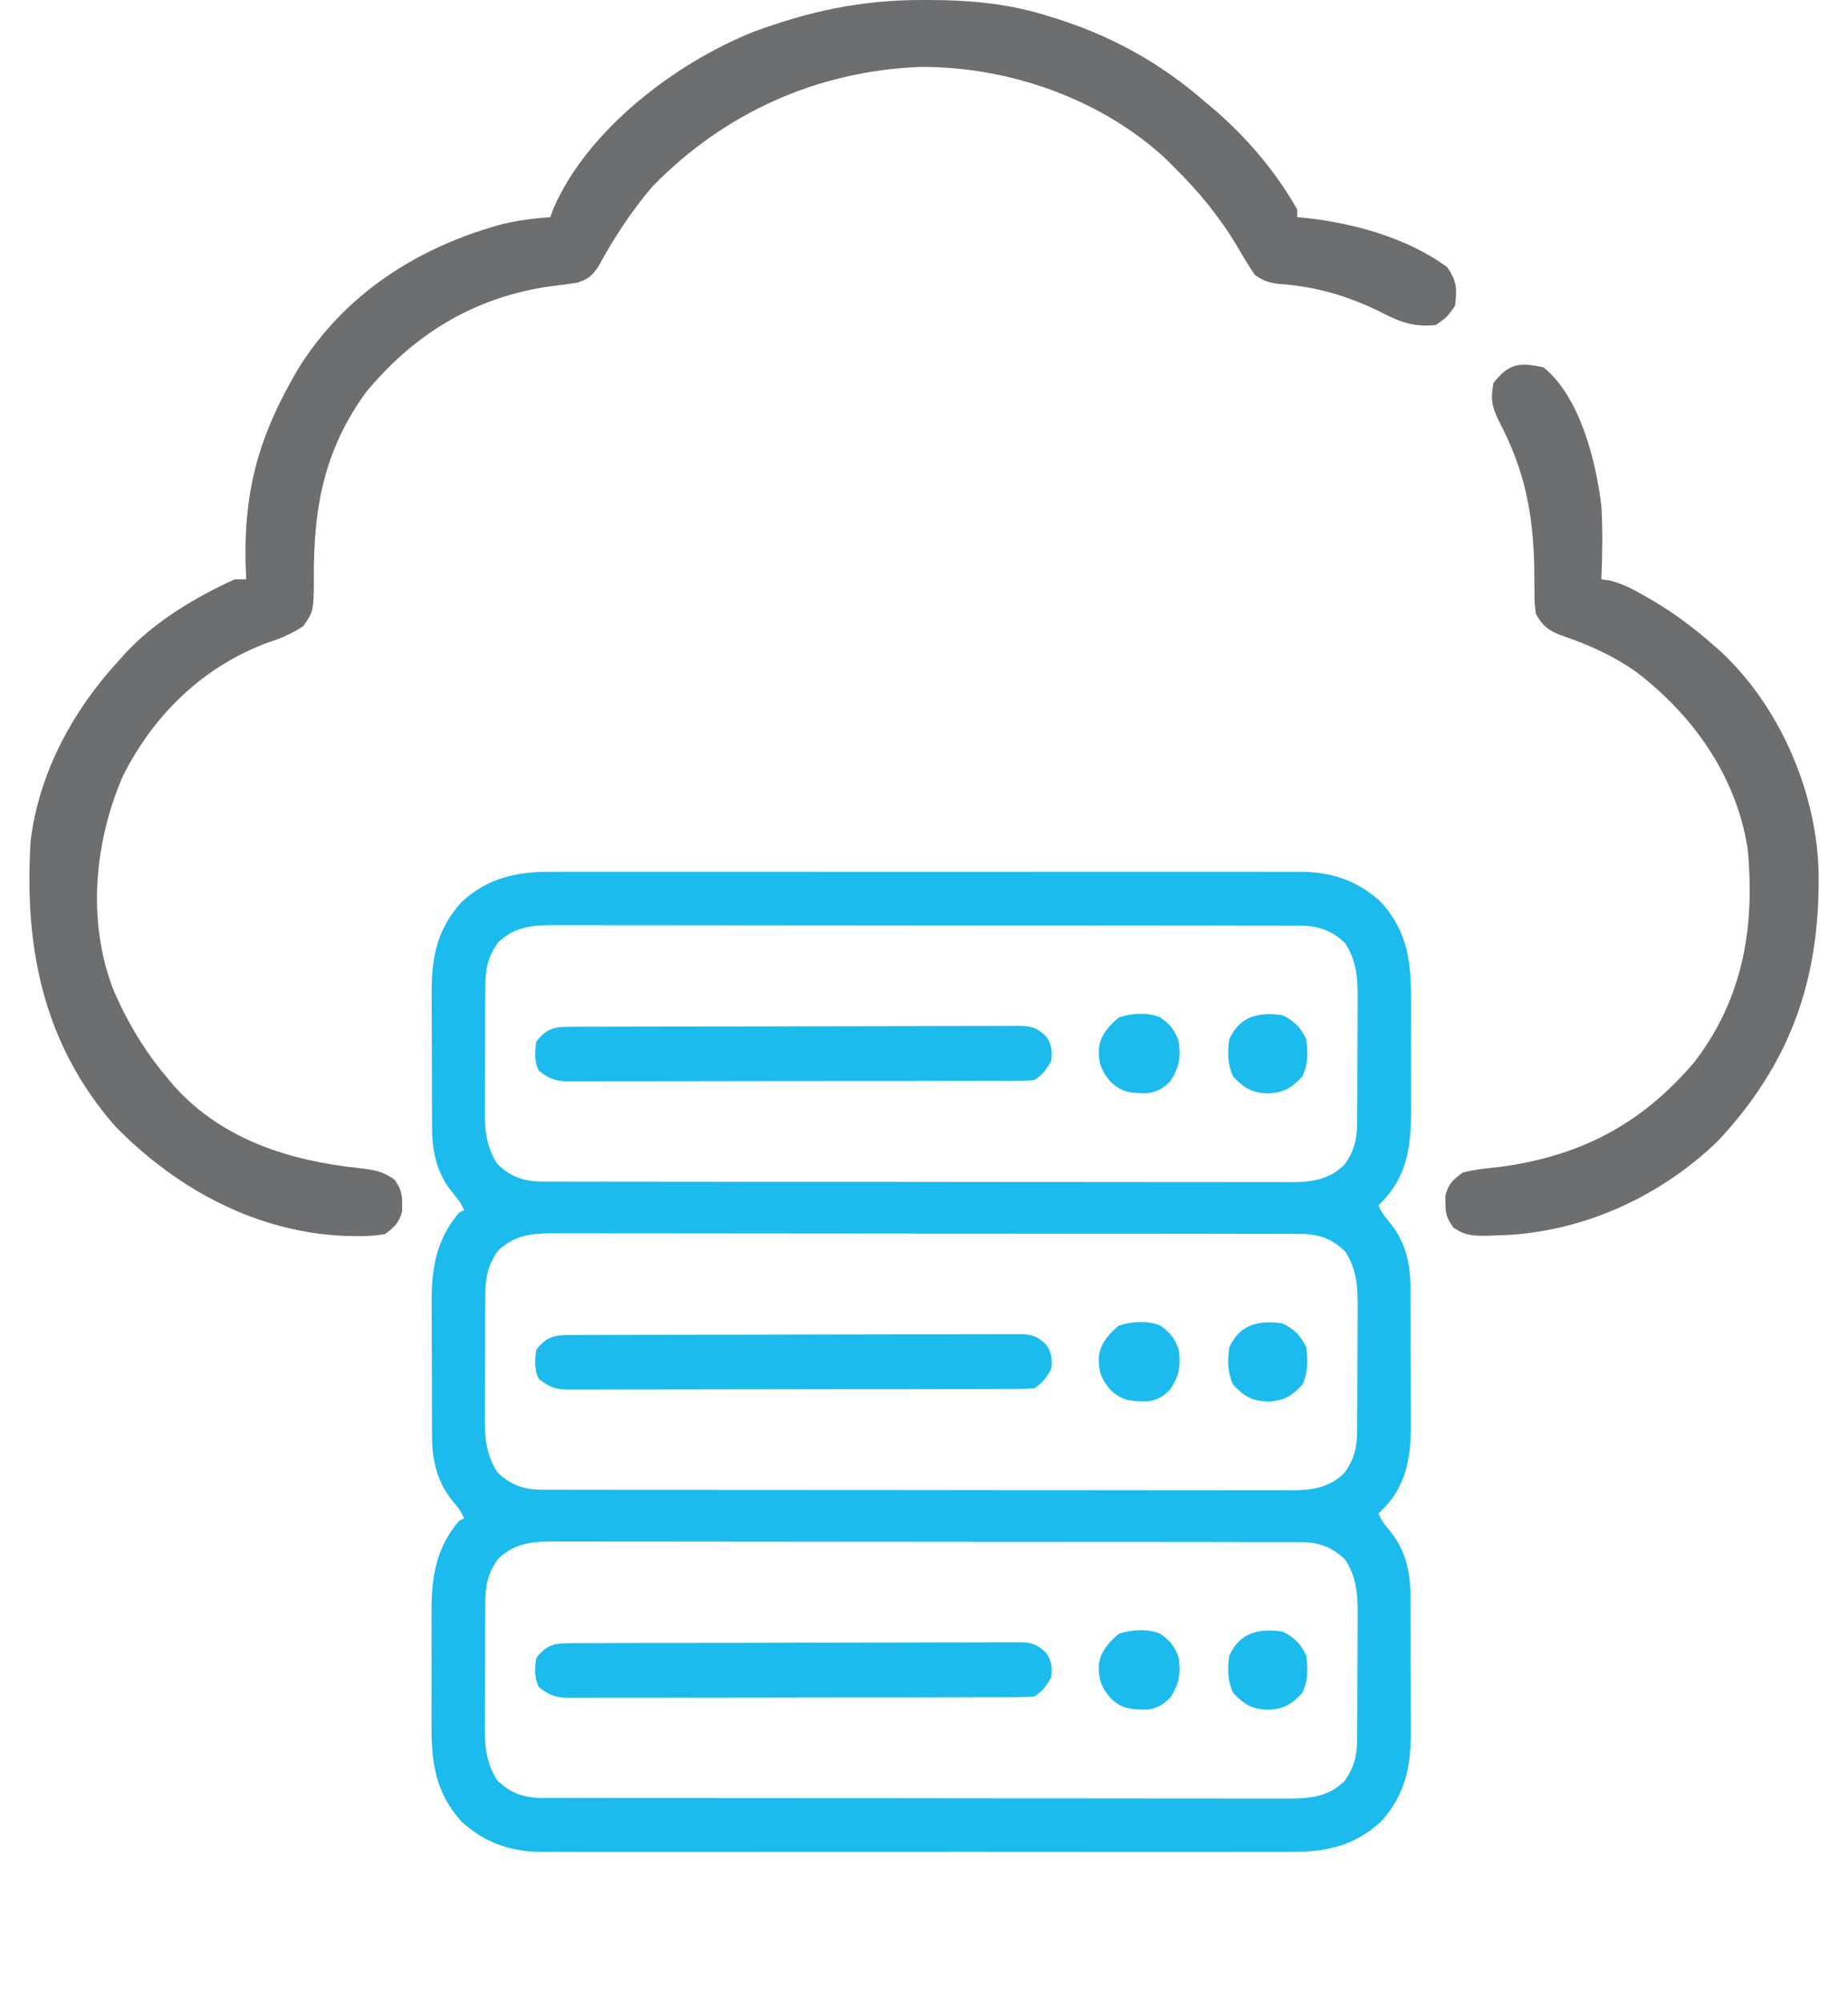
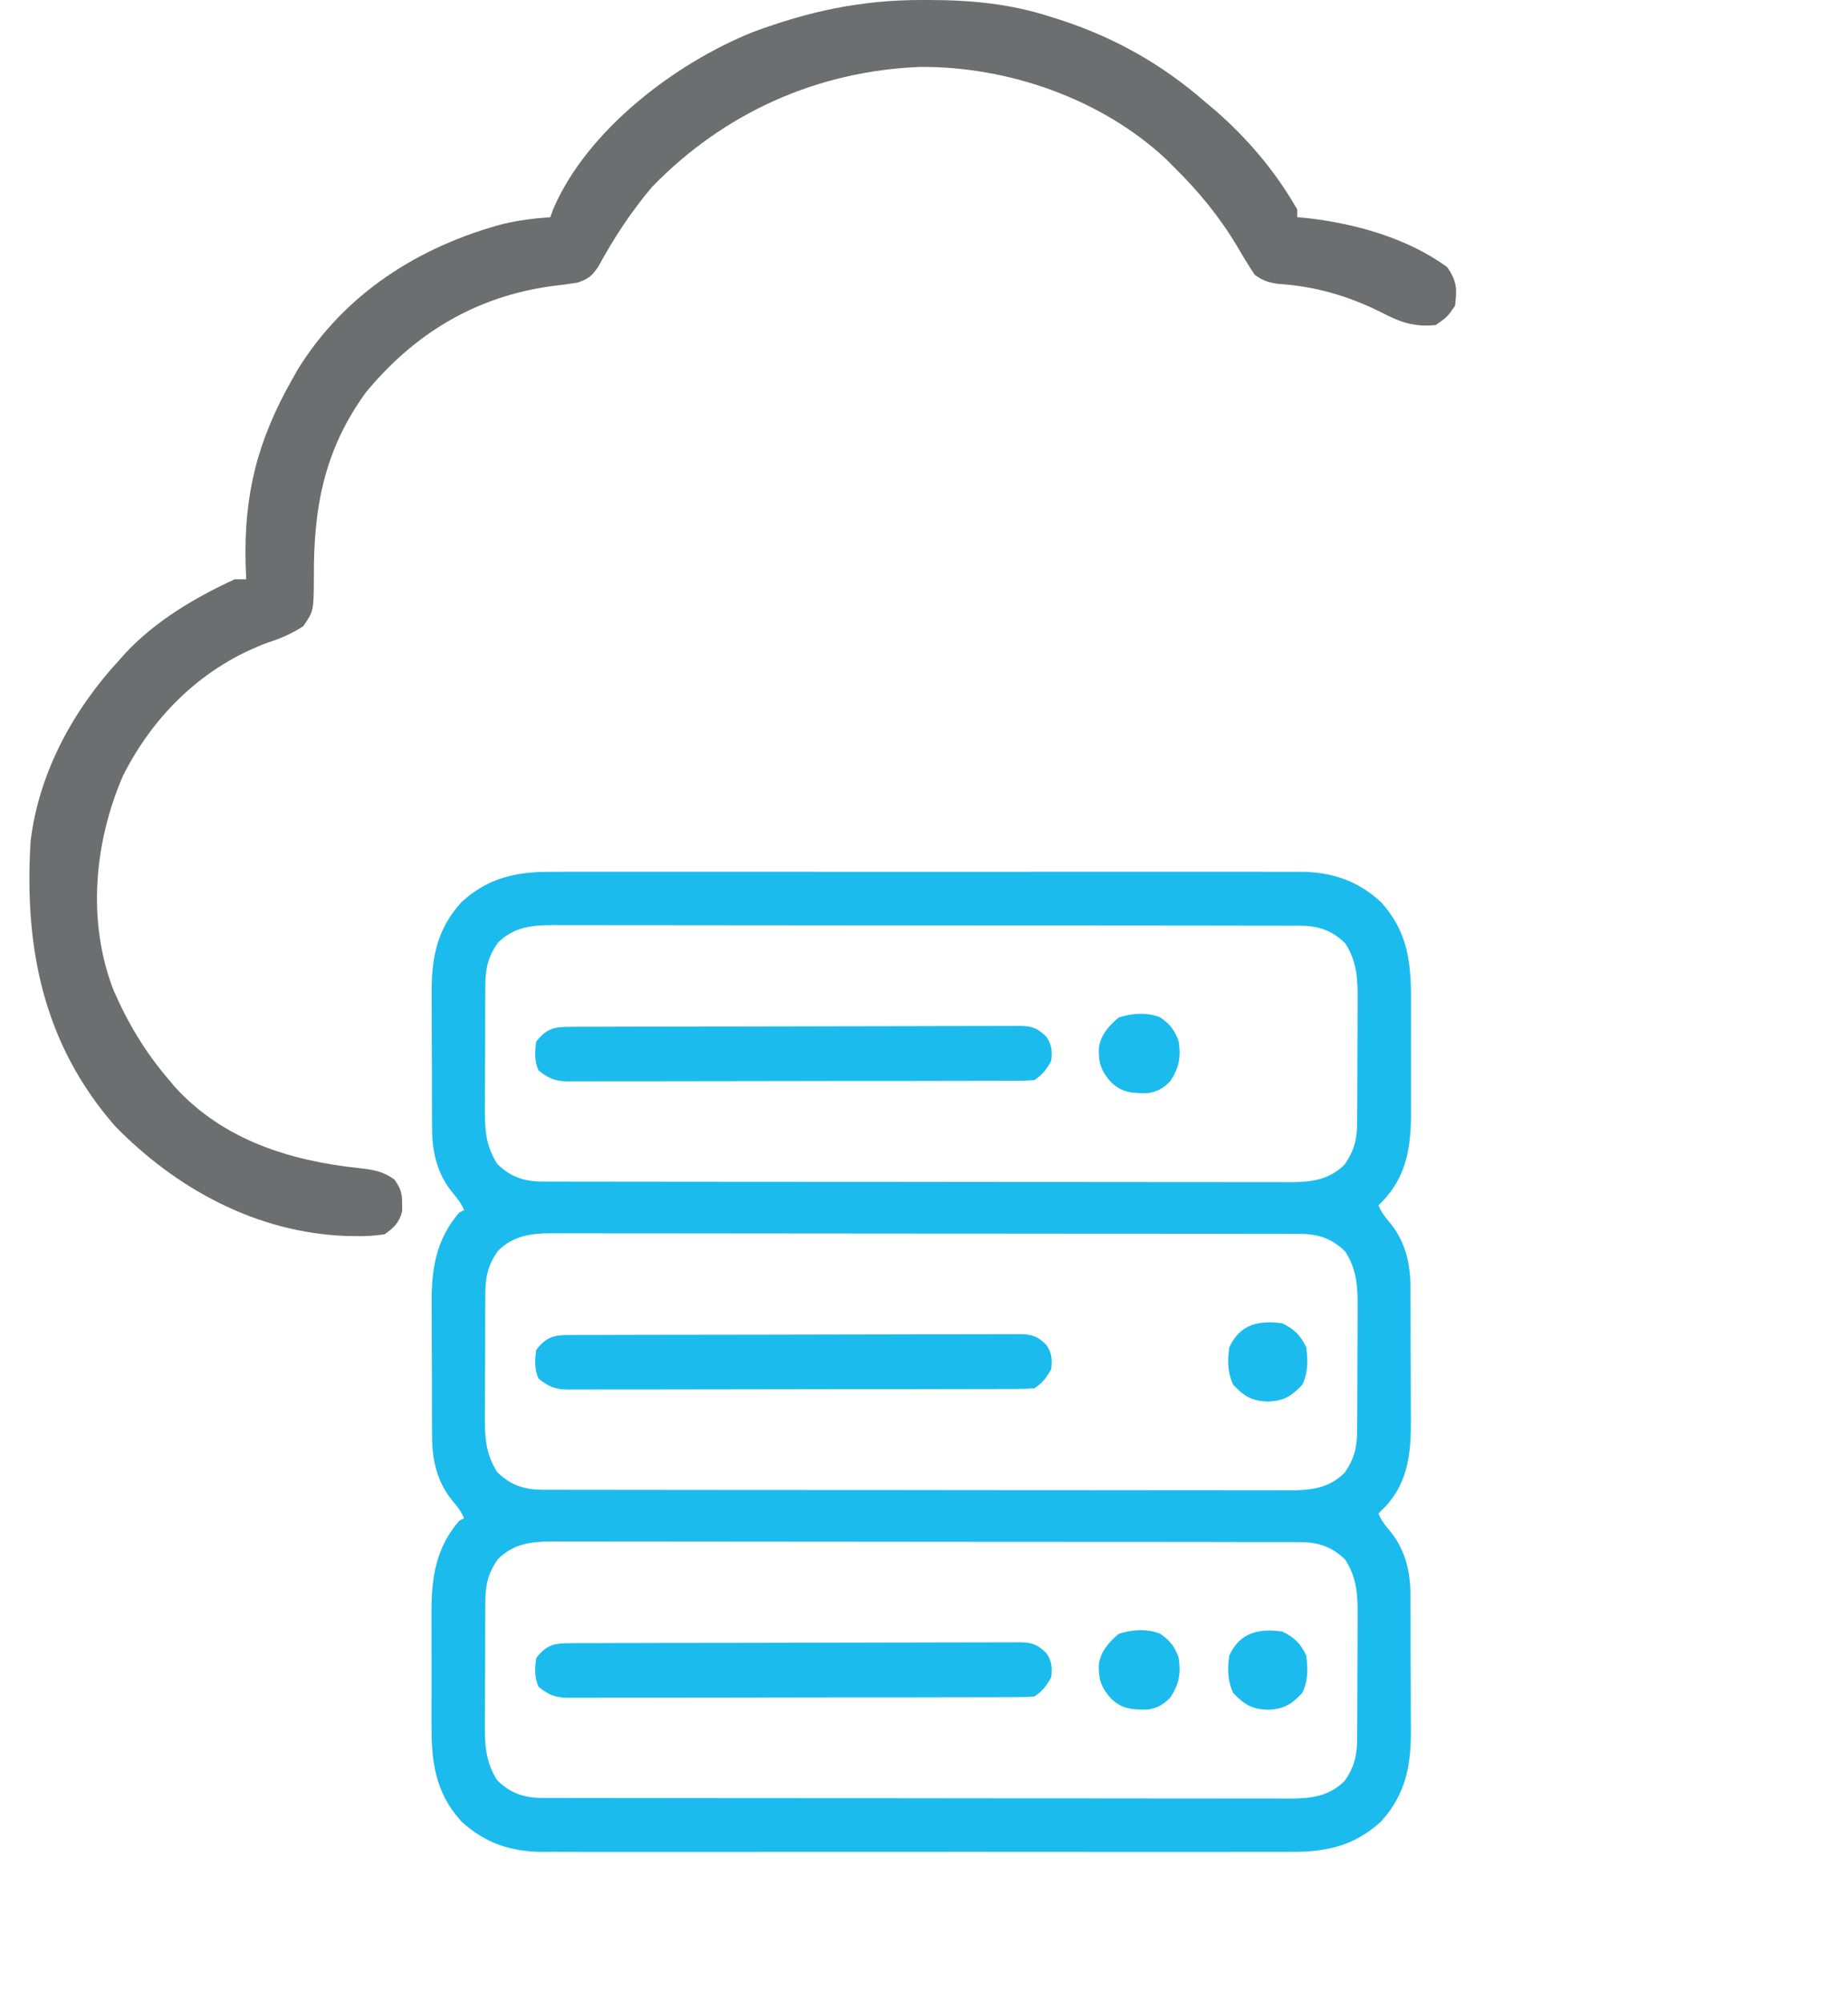
<svg xmlns="http://www.w3.org/2000/svg" width="60" height="65" viewBox="0 0 60 65" fill="none">
  <path d="M29.938 1.55163e-05C30.061 0 30.061 0 30.188 0C31.56 0.005 32.812 0.124 34.117 0.547C34.203 0.574 34.288 0.6 34.376 0.628C36.153 1.2 37.706 2.069 39.117 3.297C39.223 3.386 39.328 3.474 39.437 3.566C40.499 4.485 41.421 5.572 42.117 6.797C42.117 6.879 42.117 6.962 42.117 7.047C42.221 7.056 42.324 7.066 42.43 7.075C43.996 7.253 45.703 7.725 46.992 8.672C47.305 9.141 47.309 9.367 47.242 9.922C46.985 10.289 46.985 10.289 46.617 10.547C45.921 10.619 45.448 10.452 44.844 10.133C43.764 9.597 42.693 9.286 41.485 9.21C41.171 9.16 41.006 9.107 40.742 8.922C40.539 8.618 40.354 8.317 40.172 8C39.588 7.024 38.925 6.219 38.117 5.422C38.034 5.339 37.951 5.256 37.866 5.17C35.762 3.203 32.727 2.149 29.867 2.172C26.533 2.305 23.508 3.66 21.175 6.061C20.502 6.851 19.921 7.738 19.426 8.65C19.214 8.964 19.099 9.053 18.742 9.172C18.473 9.216 18.202 9.251 17.93 9.281C15.451 9.617 13.464 10.816 11.883 12.727C10.519 14.599 10.174 16.492 10.191 18.756C10.184 19.825 10.184 19.825 9.848 20.317C9.479 20.555 9.152 20.702 8.735 20.836C6.622 21.605 4.999 23.175 3.993 25.172C3.057 27.333 2.822 29.891 3.682 32.12C4.154 33.206 4.72 34.148 5.493 35.047C5.555 35.121 5.617 35.195 5.681 35.272C7.247 36.987 9.411 37.665 11.655 37.902C12.127 37.958 12.42 37.995 12.811 38.277C13.004 38.564 13.06 38.705 13.055 39.047C13.056 39.129 13.058 39.212 13.059 39.297C12.958 39.676 12.809 39.816 12.492 40.047C12.151 40.099 11.872 40.118 11.532 40.109C11.438 40.108 11.345 40.106 11.248 40.104C8.354 40 5.749 38.595 3.743 36.547C1.408 33.883 0.781 30.76 0.993 27.297C1.261 25.079 2.367 23.047 3.868 21.422C3.941 21.34 4.014 21.259 4.089 21.175C5.062 20.14 6.335 19.389 7.618 18.797C7.741 18.797 7.865 18.797 7.993 18.797C7.987 18.64 7.981 18.482 7.975 18.32C7.915 16.026 8.362 14.29 9.493 12.297C9.553 12.19 9.613 12.084 9.676 11.974C11.199 9.524 13.585 8.006 16.335 7.265C16.848 7.148 17.343 7.083 17.867 7.047C17.9 6.957 17.932 6.867 17.966 6.774C19.067 4.221 21.916 2.055 24.441 1.042C26.277 0.36 27.972 -0.003 29.938 1.55163e-05Z" fill="#6D6E70" />
-   <path d="M50.118 11.922C51.305 12.887 51.817 14.96 51.993 16.422C52.041 17.215 52.025 18.005 51.993 18.797C52.079 18.809 52.165 18.82 52.253 18.832C52.697 18.942 53.062 19.139 53.454 19.368C53.531 19.412 53.608 19.456 53.687 19.502C54.383 19.915 55.012 20.386 55.618 20.922C55.694 20.988 55.771 21.054 55.85 21.122C57.749 22.883 58.926 25.572 59.041 28.132C59.129 31.624 58.208 34.407 55.805 36.992C53.883 38.875 51.234 40.051 48.54 40.086C48.446 40.09 48.352 40.094 48.256 40.097C47.813 40.102 47.547 40.086 47.182 39.826C46.984 39.533 46.925 39.396 46.931 39.047C46.929 38.924 46.929 38.924 46.927 38.797C47.029 38.411 47.168 38.282 47.493 38.047C47.877 37.947 48.264 37.909 48.657 37.868C51.281 37.529 53.302 36.485 55.024 34.446C56.601 32.383 56.981 30.079 56.743 27.547C56.378 25.195 54.992 23.227 53.118 21.797C52.324 21.242 51.508 20.89 50.591 20.581C50.2 20.403 50.085 20.288 49.868 19.922C49.822 19.597 49.822 19.597 49.822 19.229C49.82 19.093 49.818 18.957 49.816 18.818C49.815 18.674 49.814 18.531 49.813 18.383C49.772 16.59 49.491 15.221 48.645 13.621C48.432 13.167 48.391 12.913 48.493 12.422C48.995 11.787 49.34 11.748 50.118 11.922Z" fill="#6D6E70" />
  <path d="M17.889 28.289C17.997 28.288 18.106 28.288 18.214 28.287C18.509 28.286 18.805 28.286 19.1 28.287C19.42 28.288 19.739 28.287 20.059 28.286C20.684 28.285 21.309 28.285 21.934 28.286C22.442 28.287 22.95 28.287 23.458 28.286C23.531 28.286 23.603 28.286 23.678 28.286C23.825 28.286 23.972 28.286 24.119 28.286C25.498 28.285 26.877 28.286 28.256 28.288C29.438 28.289 30.62 28.289 31.802 28.288C33.175 28.286 34.55 28.285 35.924 28.286C36.07 28.286 36.217 28.286 36.364 28.286C36.436 28.287 36.508 28.287 36.582 28.287C37.09 28.287 37.597 28.286 38.104 28.286C38.723 28.285 39.341 28.285 39.96 28.287C40.275 28.288 40.59 28.288 40.906 28.287C41.195 28.286 41.484 28.286 41.773 28.288C41.926 28.288 42.079 28.288 42.232 28.287C43.249 28.295 44.077 28.575 44.833 29.266C45.706 30.222 45.819 31.233 45.812 32.469C45.812 32.603 45.812 32.738 45.813 32.872C45.813 33.153 45.812 33.434 45.811 33.715C45.809 34.072 45.81 34.428 45.812 34.785C45.813 35.063 45.813 35.341 45.812 35.618C45.812 35.75 45.812 35.881 45.813 36.013C45.818 37.159 45.696 38.156 44.858 39.009C44.824 39.042 44.79 39.075 44.755 39.109C44.844 39.321 44.944 39.461 45.096 39.637C45.613 40.244 45.794 40.969 45.793 41.755C45.794 41.813 45.794 41.871 45.795 41.93C45.796 42.12 45.796 42.309 45.797 42.499C45.797 42.632 45.797 42.766 45.798 42.899C45.799 43.178 45.799 43.457 45.799 43.736C45.799 44.09 45.801 44.445 45.804 44.8C45.806 45.075 45.806 45.35 45.806 45.626C45.806 45.756 45.807 45.887 45.808 46.018C45.817 47.073 45.741 48.061 44.989 48.875C44.911 48.954 44.834 49.032 44.755 49.109C44.844 49.321 44.944 49.461 45.096 49.637C45.616 50.247 45.794 50.974 45.793 51.763C45.794 51.822 45.794 51.881 45.795 51.941C45.796 52.134 45.796 52.326 45.797 52.519C45.797 52.654 45.797 52.789 45.798 52.925C45.799 53.208 45.799 53.49 45.799 53.773C45.799 54.133 45.801 54.494 45.804 54.854C45.806 55.133 45.806 55.412 45.806 55.692C45.806 55.824 45.807 55.957 45.808 56.09C45.818 57.261 45.654 58.211 44.833 59.109C43.978 59.89 43.066 60.095 41.933 60.087C41.825 60.087 41.716 60.087 41.608 60.088C41.312 60.09 41.017 60.089 40.722 60.088C40.402 60.087 40.083 60.088 39.763 60.089C39.138 60.09 38.513 60.09 37.888 60.089C37.38 60.089 36.872 60.089 36.364 60.089C36.291 60.089 36.219 60.089 36.144 60.089C35.997 60.089 35.85 60.089 35.703 60.089C34.324 60.09 32.945 60.089 31.566 60.087C30.384 60.086 29.202 60.086 28.02 60.088C26.646 60.089 25.272 60.09 23.898 60.089C23.751 60.089 23.605 60.089 23.458 60.089C23.386 60.089 23.314 60.089 23.239 60.089C22.732 60.088 22.225 60.089 21.718 60.09C21.099 60.09 20.481 60.09 19.862 60.089C19.547 60.088 19.231 60.087 18.916 60.089C18.627 60.089 18.338 60.089 18.049 60.087C17.896 60.087 17.743 60.088 17.59 60.089C16.573 60.08 15.745 59.8 14.989 59.109C14.115 58.154 14.003 57.142 14.01 55.907C14.01 55.772 14.009 55.638 14.009 55.503C14.009 55.222 14.009 54.941 14.011 54.661C14.013 54.304 14.011 53.947 14.01 53.59C14.008 53.312 14.009 53.035 14.01 52.757C14.01 52.626 14.01 52.494 14.009 52.362C14.004 51.227 14.136 50.237 14.911 49.344C14.963 49.318 15.014 49.292 15.067 49.266C14.977 49.054 14.878 48.915 14.725 48.738C14.208 48.132 14.028 47.406 14.029 46.62C14.028 46.562 14.028 46.505 14.027 46.445C14.026 46.255 14.025 46.066 14.025 45.876C14.025 45.743 14.024 45.61 14.024 45.476C14.023 45.197 14.023 44.919 14.023 44.64C14.023 44.285 14.02 43.93 14.018 43.575C14.016 43.3 14.016 43.025 14.016 42.749C14.016 42.619 14.015 42.488 14.014 42.358C14.004 41.223 14.136 40.237 14.911 39.344C14.963 39.318 15.014 39.292 15.067 39.266C14.977 39.054 14.878 38.915 14.725 38.738C14.206 38.129 14.028 37.401 14.029 36.612C14.028 36.553 14.028 36.494 14.027 36.434C14.026 36.241 14.025 36.049 14.025 35.856C14.025 35.721 14.024 35.586 14.024 35.451C14.023 35.168 14.023 34.885 14.023 34.602C14.023 34.242 14.02 33.882 14.018 33.521C14.016 33.242 14.016 32.963 14.016 32.684C14.016 32.551 14.015 32.418 14.014 32.286C14.004 31.114 14.168 30.164 14.989 29.266C15.843 28.485 16.756 28.281 17.889 28.289ZM16.161 30.594C15.841 31.057 15.761 31.425 15.758 31.981C15.757 32.033 15.757 32.086 15.757 32.14C15.755 32.312 15.755 32.485 15.754 32.658C15.754 32.779 15.754 32.899 15.753 33.02C15.752 33.273 15.752 33.526 15.752 33.779C15.751 34.102 15.749 34.425 15.747 34.748C15.745 34.997 15.745 35.246 15.745 35.496C15.745 35.615 15.744 35.734 15.743 35.853C15.737 36.568 15.747 37.142 16.141 37.762C16.566 38.186 17.021 38.338 17.611 38.339C17.7 38.339 17.789 38.339 17.881 38.339C17.978 38.339 18.076 38.339 18.177 38.339C18.282 38.339 18.387 38.34 18.491 38.34C18.78 38.341 19.068 38.341 19.357 38.341C19.668 38.341 19.979 38.342 20.29 38.342C20.97 38.343 21.65 38.343 22.331 38.344C22.755 38.344 23.18 38.344 23.605 38.345C24.78 38.346 25.956 38.346 27.132 38.347C27.245 38.347 27.245 38.347 27.36 38.347C27.435 38.347 27.511 38.347 27.589 38.347C27.741 38.347 27.894 38.347 28.047 38.347C28.161 38.347 28.161 38.347 28.277 38.347C29.506 38.347 30.734 38.349 31.963 38.351C33.224 38.352 34.486 38.353 35.747 38.353C36.456 38.353 37.164 38.354 37.872 38.355C38.475 38.357 39.078 38.357 39.681 38.356C39.989 38.356 40.297 38.356 40.604 38.357C40.886 38.358 41.168 38.358 41.45 38.357C41.6 38.357 41.75 38.358 41.899 38.359C42.58 38.355 43.156 38.286 43.661 37.781C43.981 37.318 44.061 36.95 44.064 36.394C44.065 36.342 44.065 36.29 44.065 36.236C44.066 36.063 44.067 35.89 44.067 35.717C44.068 35.596 44.068 35.476 44.069 35.355C44.07 35.102 44.07 34.849 44.07 34.596C44.071 34.273 44.073 33.95 44.075 33.627C44.076 33.378 44.077 33.129 44.077 32.88C44.077 32.761 44.078 32.642 44.079 32.523C44.084 31.808 44.075 31.233 43.68 30.613C43.256 30.189 42.801 30.038 42.211 30.037C42.122 30.036 42.033 30.036 41.941 30.036C41.843 30.036 41.746 30.036 41.645 30.036C41.54 30.036 41.435 30.036 41.33 30.035C41.042 30.035 40.753 30.035 40.465 30.035C40.154 30.034 39.843 30.034 39.532 30.033C38.852 30.032 38.172 30.032 37.491 30.031C37.067 30.031 36.642 30.031 36.217 30.03C35.041 30.029 33.866 30.029 32.69 30.028C32.577 30.028 32.577 30.028 32.462 30.028C32.386 30.028 32.311 30.028 32.233 30.028C32.08 30.028 31.927 30.028 31.775 30.028C31.661 30.028 31.661 30.028 31.545 30.028C30.316 30.028 29.087 30.026 27.859 30.025C26.597 30.023 25.336 30.022 24.075 30.022C23.366 30.022 22.658 30.021 21.95 30.02C21.347 30.019 20.744 30.018 20.14 30.019C19.833 30.019 19.525 30.019 19.218 30.018C18.936 30.017 18.654 30.017 18.372 30.018C18.222 30.018 18.072 30.017 17.922 30.016C17.241 30.02 16.666 30.089 16.161 30.594ZM16.161 40.594C15.841 41.057 15.761 41.425 15.758 41.981C15.757 42.033 15.757 42.086 15.757 42.14C15.755 42.312 15.755 42.485 15.754 42.658C15.754 42.779 15.754 42.899 15.753 43.02C15.752 43.273 15.752 43.526 15.752 43.779C15.751 44.102 15.749 44.425 15.747 44.748C15.745 44.997 15.745 45.246 15.745 45.496C15.745 45.615 15.744 45.734 15.743 45.853C15.737 46.568 15.747 47.142 16.141 47.762C16.566 48.186 17.021 48.338 17.611 48.339C17.7 48.339 17.789 48.339 17.881 48.339C17.978 48.339 18.076 48.339 18.177 48.339C18.282 48.339 18.387 48.34 18.491 48.34C18.78 48.341 19.068 48.341 19.357 48.341C19.668 48.341 19.979 48.342 20.29 48.342C20.97 48.343 21.65 48.343 22.331 48.344C22.755 48.344 23.18 48.344 23.605 48.345C24.78 48.346 25.956 48.346 27.132 48.347C27.245 48.347 27.245 48.347 27.36 48.347C27.435 48.347 27.511 48.347 27.589 48.347C27.741 48.347 27.894 48.347 28.047 48.347C28.161 48.347 28.161 48.347 28.277 48.347C29.506 48.347 30.734 48.349 31.963 48.351C33.224 48.352 34.486 48.353 35.747 48.353C36.456 48.353 37.164 48.354 37.872 48.355C38.475 48.357 39.078 48.357 39.681 48.356C39.989 48.356 40.297 48.356 40.604 48.357C40.886 48.358 41.168 48.358 41.45 48.357C41.6 48.357 41.75 48.358 41.899 48.359C42.58 48.355 43.156 48.286 43.661 47.781C43.981 47.318 44.061 46.95 44.064 46.394C44.065 46.342 44.065 46.29 44.065 46.236C44.066 46.063 44.067 45.89 44.067 45.717C44.068 45.596 44.068 45.476 44.069 45.355C44.07 45.102 44.07 44.849 44.07 44.596C44.071 44.273 44.073 43.95 44.075 43.627C44.076 43.378 44.077 43.129 44.077 42.88C44.077 42.761 44.078 42.642 44.079 42.523C44.084 41.807 44.075 41.233 43.68 40.613C43.256 40.189 42.801 40.038 42.211 40.037C42.122 40.036 42.033 40.036 41.941 40.036C41.843 40.036 41.746 40.036 41.645 40.036C41.54 40.036 41.435 40.036 41.33 40.035C41.042 40.035 40.753 40.035 40.465 40.035C40.154 40.034 39.843 40.034 39.532 40.033C38.852 40.032 38.172 40.032 37.491 40.031C37.067 40.031 36.642 40.031 36.217 40.031C35.041 40.029 33.866 40.029 32.69 40.028C32.577 40.028 32.577 40.028 32.462 40.028C32.386 40.028 32.311 40.028 32.233 40.028C32.08 40.028 31.927 40.028 31.775 40.028C31.661 40.028 31.661 40.028 31.545 40.028C30.316 40.028 29.087 40.026 27.859 40.025C26.597 40.023 25.336 40.022 24.075 40.022C23.366 40.022 22.658 40.021 21.95 40.02C21.347 40.019 20.744 40.018 20.14 40.019C19.833 40.019 19.525 40.019 19.218 40.018C18.936 40.017 18.654 40.017 18.372 40.018C18.222 40.018 18.072 40.017 17.922 40.016C17.241 40.02 16.666 40.089 16.161 40.594ZM16.161 50.594C15.841 51.057 15.761 51.425 15.758 51.981C15.757 52.033 15.757 52.086 15.757 52.14C15.755 52.312 15.755 52.485 15.754 52.658C15.754 52.779 15.754 52.899 15.753 53.02C15.752 53.273 15.752 53.526 15.752 53.779C15.751 54.102 15.749 54.425 15.747 54.748C15.745 54.997 15.745 55.246 15.745 55.496C15.745 55.615 15.744 55.734 15.743 55.853C15.737 56.568 15.747 57.142 16.141 57.762C16.566 58.186 17.021 58.338 17.611 58.339C17.7 58.339 17.789 58.339 17.881 58.339C17.978 58.339 18.076 58.339 18.177 58.339C18.282 58.339 18.387 58.34 18.491 58.34C18.78 58.341 19.068 58.341 19.357 58.341C19.668 58.341 19.979 58.342 20.29 58.342C20.97 58.343 21.65 58.343 22.331 58.344C22.755 58.344 23.18 58.344 23.605 58.345C24.78 58.346 25.956 58.346 27.132 58.347C27.245 58.347 27.245 58.347 27.36 58.347C27.435 58.347 27.511 58.347 27.589 58.347C27.741 58.347 27.894 58.347 28.047 58.347C28.161 58.347 28.161 58.347 28.277 58.347C29.506 58.347 30.734 58.349 31.963 58.351C33.224 58.352 34.486 58.353 35.747 58.353C36.456 58.353 37.164 58.354 37.872 58.355C38.475 58.357 39.078 58.357 39.681 58.356C39.989 58.356 40.297 58.356 40.604 58.357C40.886 58.358 41.168 58.358 41.45 58.357C41.6 58.357 41.75 58.358 41.899 58.359C42.58 58.355 43.156 58.286 43.661 57.781C43.981 57.318 44.061 56.95 44.064 56.394C44.065 56.342 44.065 56.29 44.065 56.236C44.066 56.063 44.067 55.89 44.067 55.717C44.068 55.596 44.068 55.476 44.069 55.355C44.07 55.102 44.07 54.849 44.07 54.596C44.071 54.273 44.073 53.95 44.075 53.627C44.076 53.378 44.077 53.129 44.077 52.88C44.077 52.761 44.078 52.642 44.079 52.523C44.084 51.807 44.075 51.233 43.68 50.613C43.256 50.189 42.801 50.038 42.211 50.037C42.122 50.036 42.033 50.036 41.941 50.036C41.843 50.036 41.746 50.036 41.645 50.036C41.54 50.036 41.435 50.036 41.33 50.035C41.042 50.035 40.753 50.035 40.465 50.035C40.154 50.034 39.843 50.034 39.532 50.033C38.852 50.032 38.172 50.032 37.491 50.031C37.067 50.031 36.642 50.031 36.217 50.031C35.041 50.029 33.866 50.029 32.69 50.028C32.577 50.028 32.577 50.028 32.462 50.028C32.386 50.028 32.311 50.028 32.233 50.028C32.08 50.028 31.927 50.028 31.775 50.028C31.661 50.028 31.661 50.028 31.545 50.028C30.316 50.028 29.087 50.026 27.859 50.025C26.597 50.023 25.336 50.022 24.075 50.022C23.366 50.022 22.658 50.021 21.95 50.02C21.347 50.019 20.744 50.018 20.14 50.019C19.833 50.019 19.525 50.019 19.218 50.018C18.936 50.017 18.654 50.017 18.372 50.018C18.222 50.018 18.072 50.017 17.922 50.016C17.241 50.02 16.666 50.089 16.161 50.594Z" fill="#1CBBED" />
  <path d="M18.567 53.317C18.631 53.316 18.695 53.316 18.76 53.316C18.975 53.315 19.189 53.315 19.404 53.315C19.557 53.314 19.71 53.313 19.864 53.313C20.281 53.312 20.699 53.311 21.116 53.31C21.377 53.31 21.637 53.309 21.898 53.309C22.713 53.307 23.528 53.306 24.343 53.306C25.284 53.305 26.226 53.303 27.167 53.3C27.895 53.297 28.622 53.296 29.349 53.296C29.784 53.295 30.218 53.295 30.653 53.293C31.062 53.291 31.47 53.291 31.879 53.291C32.029 53.292 32.179 53.291 32.33 53.29C32.534 53.289 32.739 53.289 32.944 53.29C33.003 53.289 33.063 53.288 33.124 53.288C33.508 53.292 33.703 53.368 33.974 53.641C34.152 53.896 34.167 54.115 34.13 54.422C33.971 54.708 33.856 54.865 33.583 55.047C33.374 55.062 33.174 55.069 32.965 55.068C32.901 55.068 32.837 55.069 32.772 55.069C32.558 55.07 32.344 55.07 32.13 55.07C31.976 55.07 31.823 55.071 31.67 55.071C31.253 55.073 30.836 55.073 30.419 55.073C30.072 55.073 29.724 55.074 29.376 55.075C28.556 55.076 27.736 55.076 26.915 55.076C26.069 55.076 25.222 55.078 24.375 55.08C23.649 55.082 22.923 55.083 22.196 55.083C21.762 55.083 21.328 55.083 20.894 55.085C20.486 55.086 20.078 55.086 19.669 55.085C19.519 55.085 19.369 55.086 19.22 55.086C19.015 55.088 18.811 55.087 18.606 55.086C18.517 55.087 18.517 55.087 18.426 55.088C18.026 55.083 17.797 54.988 17.489 54.734C17.344 54.444 17.365 54.113 17.411 53.797C17.762 53.345 18.026 53.317 18.567 53.317Z" fill="#1CBBED" />
  <path d="M18.567 43.317C18.631 43.316 18.695 43.316 18.76 43.316C18.975 43.315 19.189 43.315 19.404 43.315C19.557 43.314 19.71 43.313 19.864 43.313C20.281 43.312 20.699 43.311 21.116 43.31C21.377 43.31 21.637 43.309 21.898 43.309C22.713 43.307 23.528 43.306 24.343 43.306C25.284 43.305 26.226 43.303 27.167 43.3C27.895 43.297 28.622 43.296 29.349 43.296C29.784 43.295 30.218 43.295 30.653 43.293C31.062 43.291 31.47 43.291 31.879 43.291C32.029 43.292 32.179 43.291 32.33 43.29C32.534 43.289 32.739 43.289 32.944 43.29C33.003 43.289 33.063 43.288 33.124 43.288C33.508 43.292 33.703 43.368 33.974 43.641C34.152 43.896 34.167 44.115 34.13 44.422C33.971 44.708 33.856 44.865 33.583 45.047C33.374 45.062 33.174 45.069 32.965 45.068C32.901 45.068 32.837 45.069 32.772 45.069C32.558 45.07 32.344 45.07 32.13 45.07C31.976 45.07 31.823 45.071 31.67 45.071C31.253 45.073 30.836 45.073 30.419 45.073C30.072 45.073 29.724 45.074 29.376 45.075C28.556 45.076 27.736 45.076 26.915 45.076C26.069 45.076 25.222 45.078 24.375 45.08C23.649 45.082 22.923 45.083 22.196 45.083C21.762 45.083 21.328 45.083 20.894 45.085C20.486 45.086 20.078 45.086 19.669 45.085C19.519 45.085 19.369 45.086 19.22 45.086C19.015 45.088 18.811 45.087 18.606 45.086C18.517 45.087 18.517 45.087 18.426 45.088C18.026 45.083 17.797 44.988 17.489 44.734C17.344 44.444 17.365 44.113 17.411 43.797C17.762 43.345 18.026 43.317 18.567 43.317Z" fill="#1CBBED" />
  <path d="M18.567 33.317C18.631 33.316 18.695 33.316 18.76 33.316C18.975 33.315 19.189 33.315 19.404 33.315C19.557 33.314 19.71 33.313 19.864 33.313C20.281 33.312 20.699 33.311 21.116 33.31C21.377 33.31 21.637 33.309 21.898 33.309C22.713 33.307 23.528 33.306 24.343 33.306C25.284 33.305 26.226 33.303 27.167 33.3C27.895 33.297 28.622 33.296 29.349 33.296C29.784 33.295 30.218 33.295 30.653 33.293C31.062 33.291 31.47 33.291 31.879 33.291C32.029 33.292 32.179 33.291 32.33 33.29C32.534 33.289 32.739 33.289 32.944 33.29C33.003 33.289 33.063 33.288 33.124 33.288C33.508 33.292 33.703 33.368 33.974 33.641C34.152 33.896 34.167 34.115 34.13 34.422C33.971 34.708 33.856 34.865 33.583 35.047C33.374 35.062 33.174 35.069 32.965 35.068C32.901 35.068 32.837 35.069 32.772 35.069C32.558 35.07 32.344 35.07 32.13 35.07C31.976 35.07 31.823 35.071 31.67 35.071C31.253 35.073 30.836 35.073 30.419 35.073C30.072 35.073 29.724 35.074 29.376 35.075C28.556 35.076 27.736 35.076 26.915 35.076C26.069 35.076 25.222 35.078 24.375 35.08C23.649 35.082 22.923 35.083 22.196 35.083C21.762 35.083 21.328 35.083 20.894 35.085C20.486 35.086 20.078 35.086 19.669 35.085C19.519 35.085 19.369 35.086 19.22 35.086C19.015 35.088 18.811 35.087 18.606 35.086C18.517 35.087 18.517 35.087 18.426 35.088C18.026 35.083 17.797 34.988 17.489 34.734C17.344 34.444 17.365 34.113 17.411 33.797C17.762 33.345 18.026 33.317 18.567 33.317Z" fill="#1CBBED" />
  <path d="M37.664 53.008C37.972 53.214 38.156 53.439 38.27 53.797C38.345 54.297 38.281 54.648 38.003 55.071C37.784 55.305 37.58 55.424 37.262 55.471C36.779 55.472 36.454 55.469 36.083 55.125C35.764 54.771 35.667 54.516 35.675 54.035C35.722 53.591 35.993 53.299 36.317 53.016C36.737 52.875 37.247 52.84 37.664 53.008Z" fill="#1CBBED" />
-   <path d="M37.664 43.008C37.972 43.214 38.156 43.439 38.27 43.797C38.345 44.297 38.281 44.648 38.003 45.071C37.784 45.305 37.58 45.424 37.262 45.471C36.779 45.472 36.454 45.469 36.083 45.125C35.764 44.771 35.667 44.516 35.675 44.035C35.722 43.591 35.993 43.299 36.317 43.016C36.737 42.875 37.247 42.84 37.664 43.008Z" fill="#1CBBED" />
  <path d="M37.664 33.008C37.972 33.214 38.156 33.439 38.27 33.797C38.345 34.297 38.281 34.648 38.003 35.071C37.784 35.305 37.58 35.424 37.262 35.471C36.779 35.472 36.454 35.469 36.083 35.125C35.764 34.771 35.667 34.516 35.675 34.035C35.722 33.591 35.993 33.299 36.317 33.016C36.737 32.875 37.247 32.84 37.664 33.008Z" fill="#1CBBED" />
  <path d="M41.63 52.938C42.011 53.115 42.234 53.337 42.411 53.719C42.47 54.156 42.471 54.526 42.284 54.93C41.927 55.306 41.684 55.457 41.161 55.477C40.638 55.457 40.395 55.306 40.038 54.93C39.851 54.526 39.852 54.156 39.911 53.719C40.261 52.965 40.86 52.834 41.63 52.938Z" fill="#1CBBED" />
  <path d="M41.63 42.938C42.011 43.115 42.234 43.337 42.411 43.719C42.47 44.156 42.471 44.526 42.284 44.93C41.927 45.306 41.684 45.457 41.161 45.477C40.638 45.457 40.395 45.306 40.038 44.93C39.851 44.526 39.852 44.156 39.911 43.719C40.261 42.965 40.86 42.834 41.63 42.938Z" fill="#1CBBED" />
-   <path d="M41.63 32.938C42.011 33.115 42.234 33.337 42.411 33.719C42.47 34.156 42.471 34.526 42.284 34.93C41.927 35.306 41.684 35.457 41.161 35.477C40.638 35.457 40.395 35.306 40.038 34.93C39.851 34.526 39.852 34.156 39.911 33.719C40.261 32.965 40.86 32.834 41.63 32.938Z" fill="#1CBBED" />
</svg>